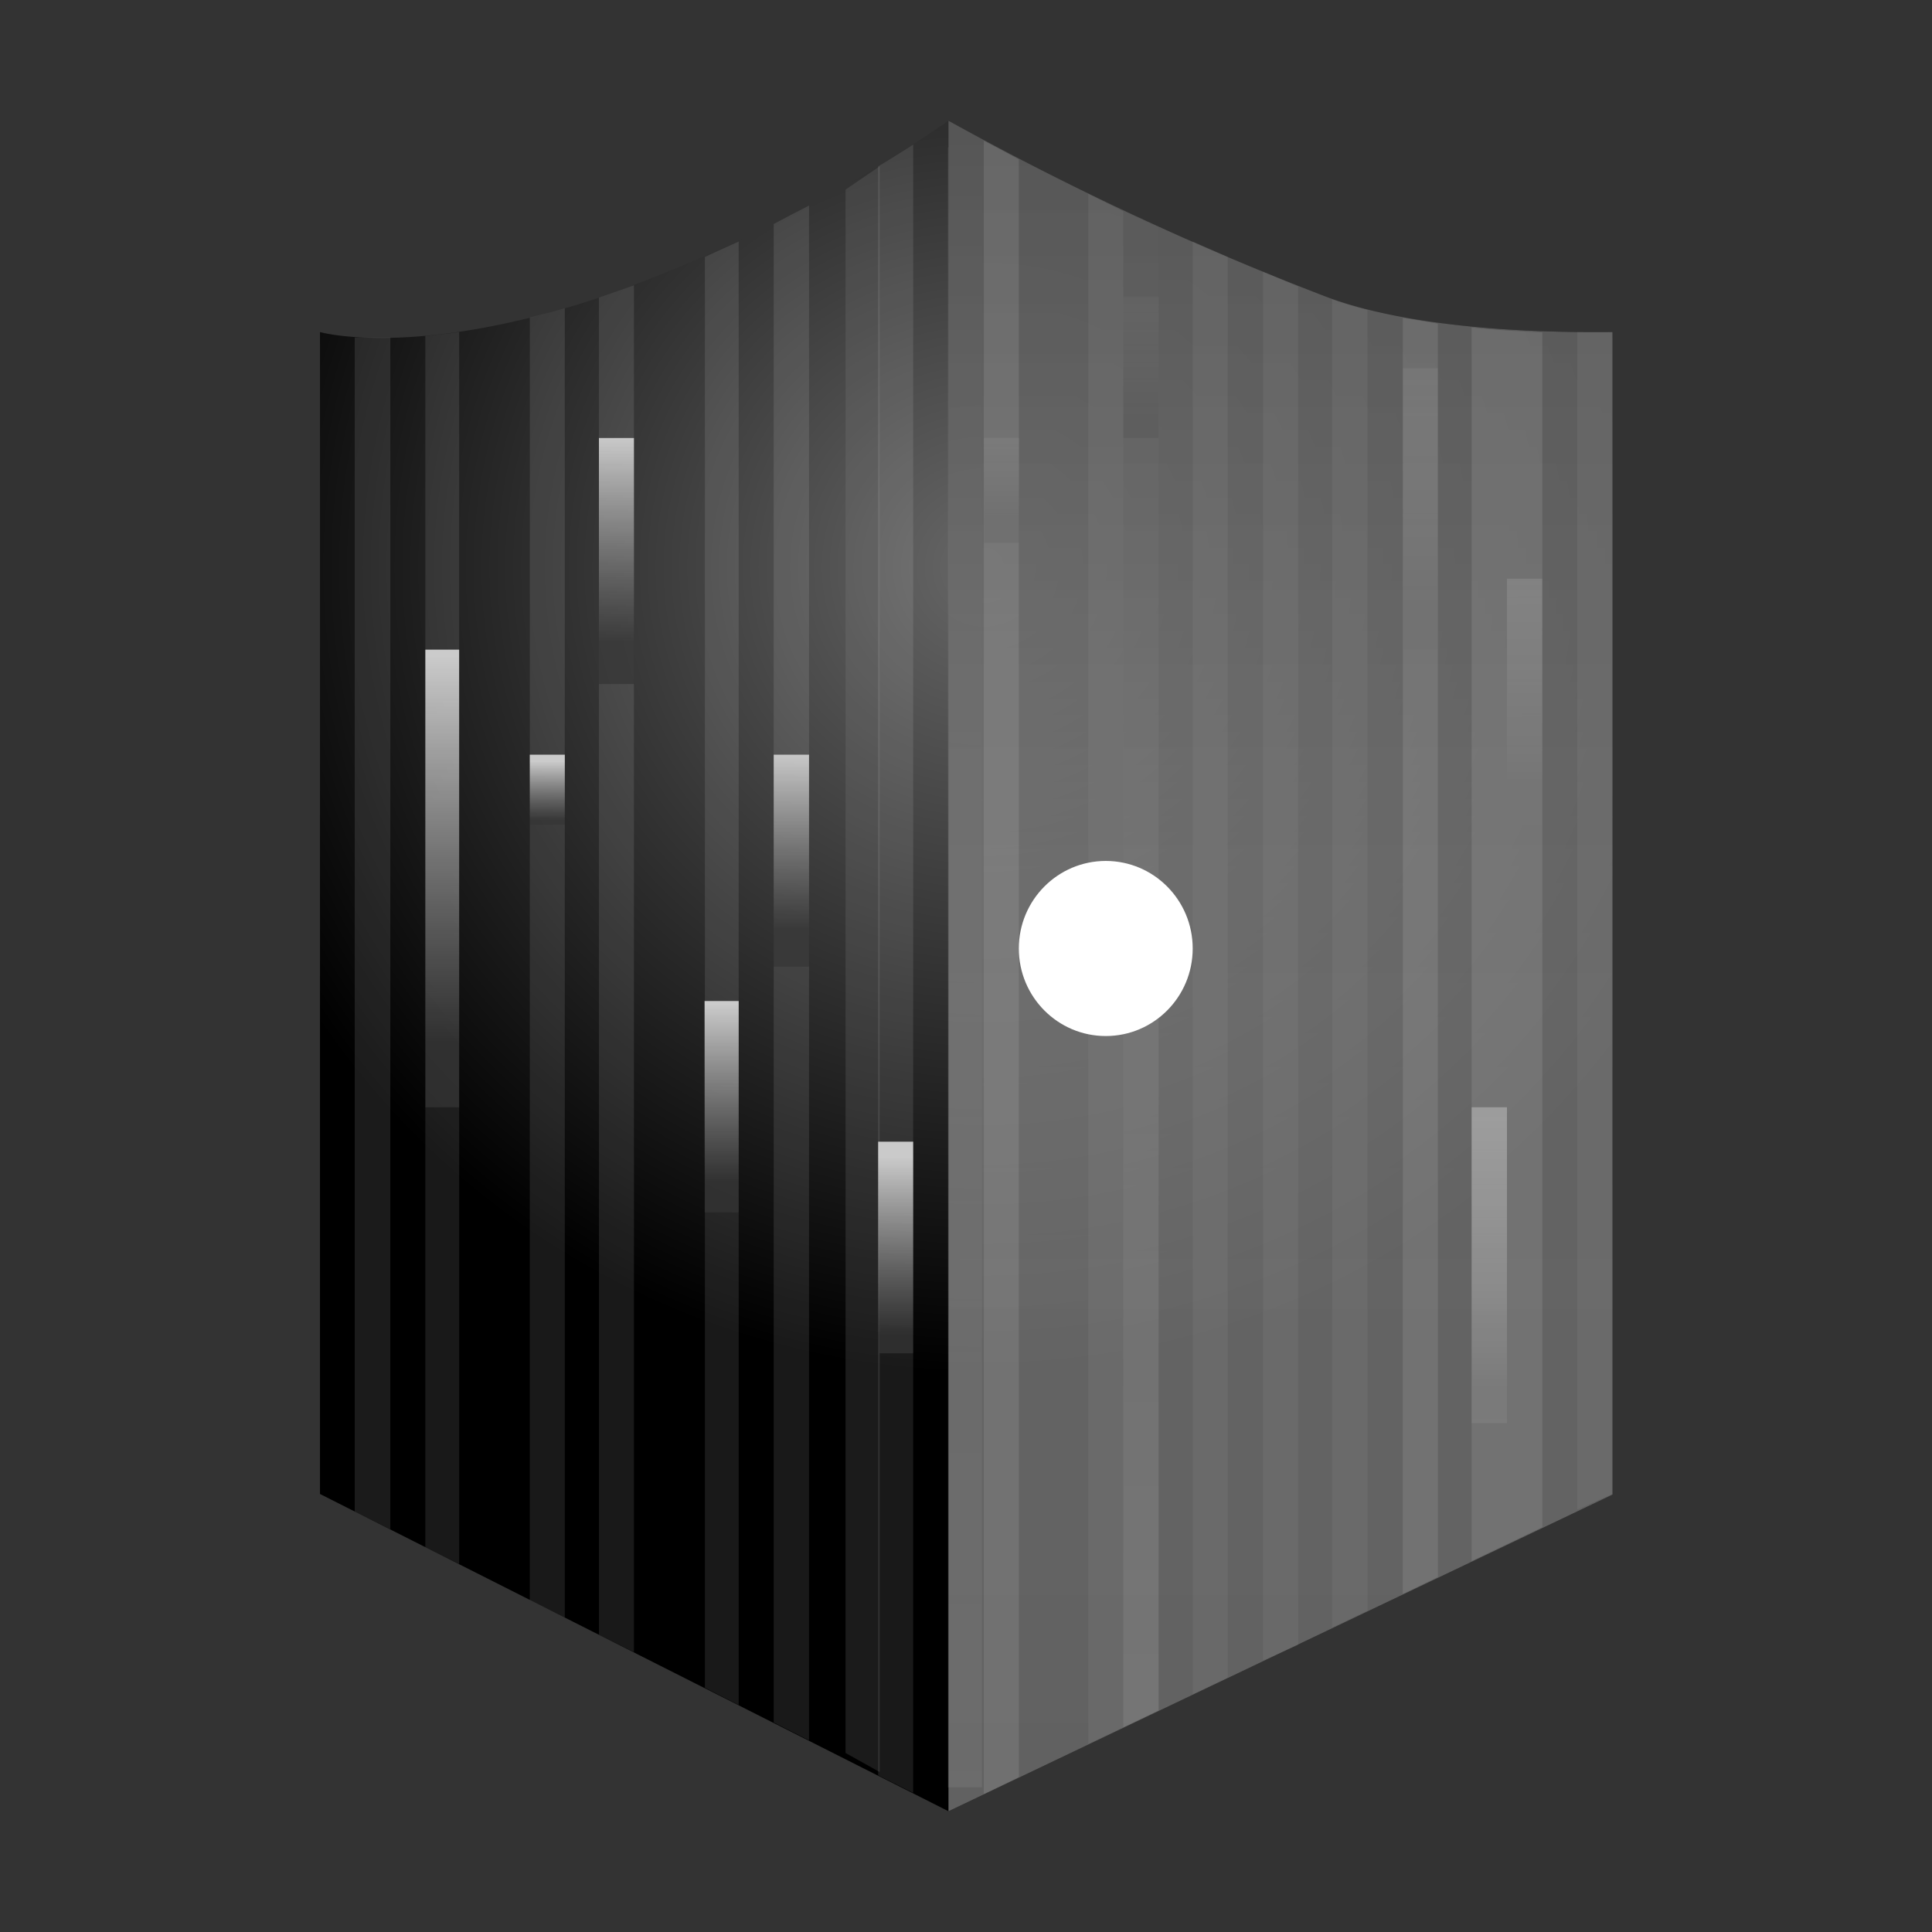
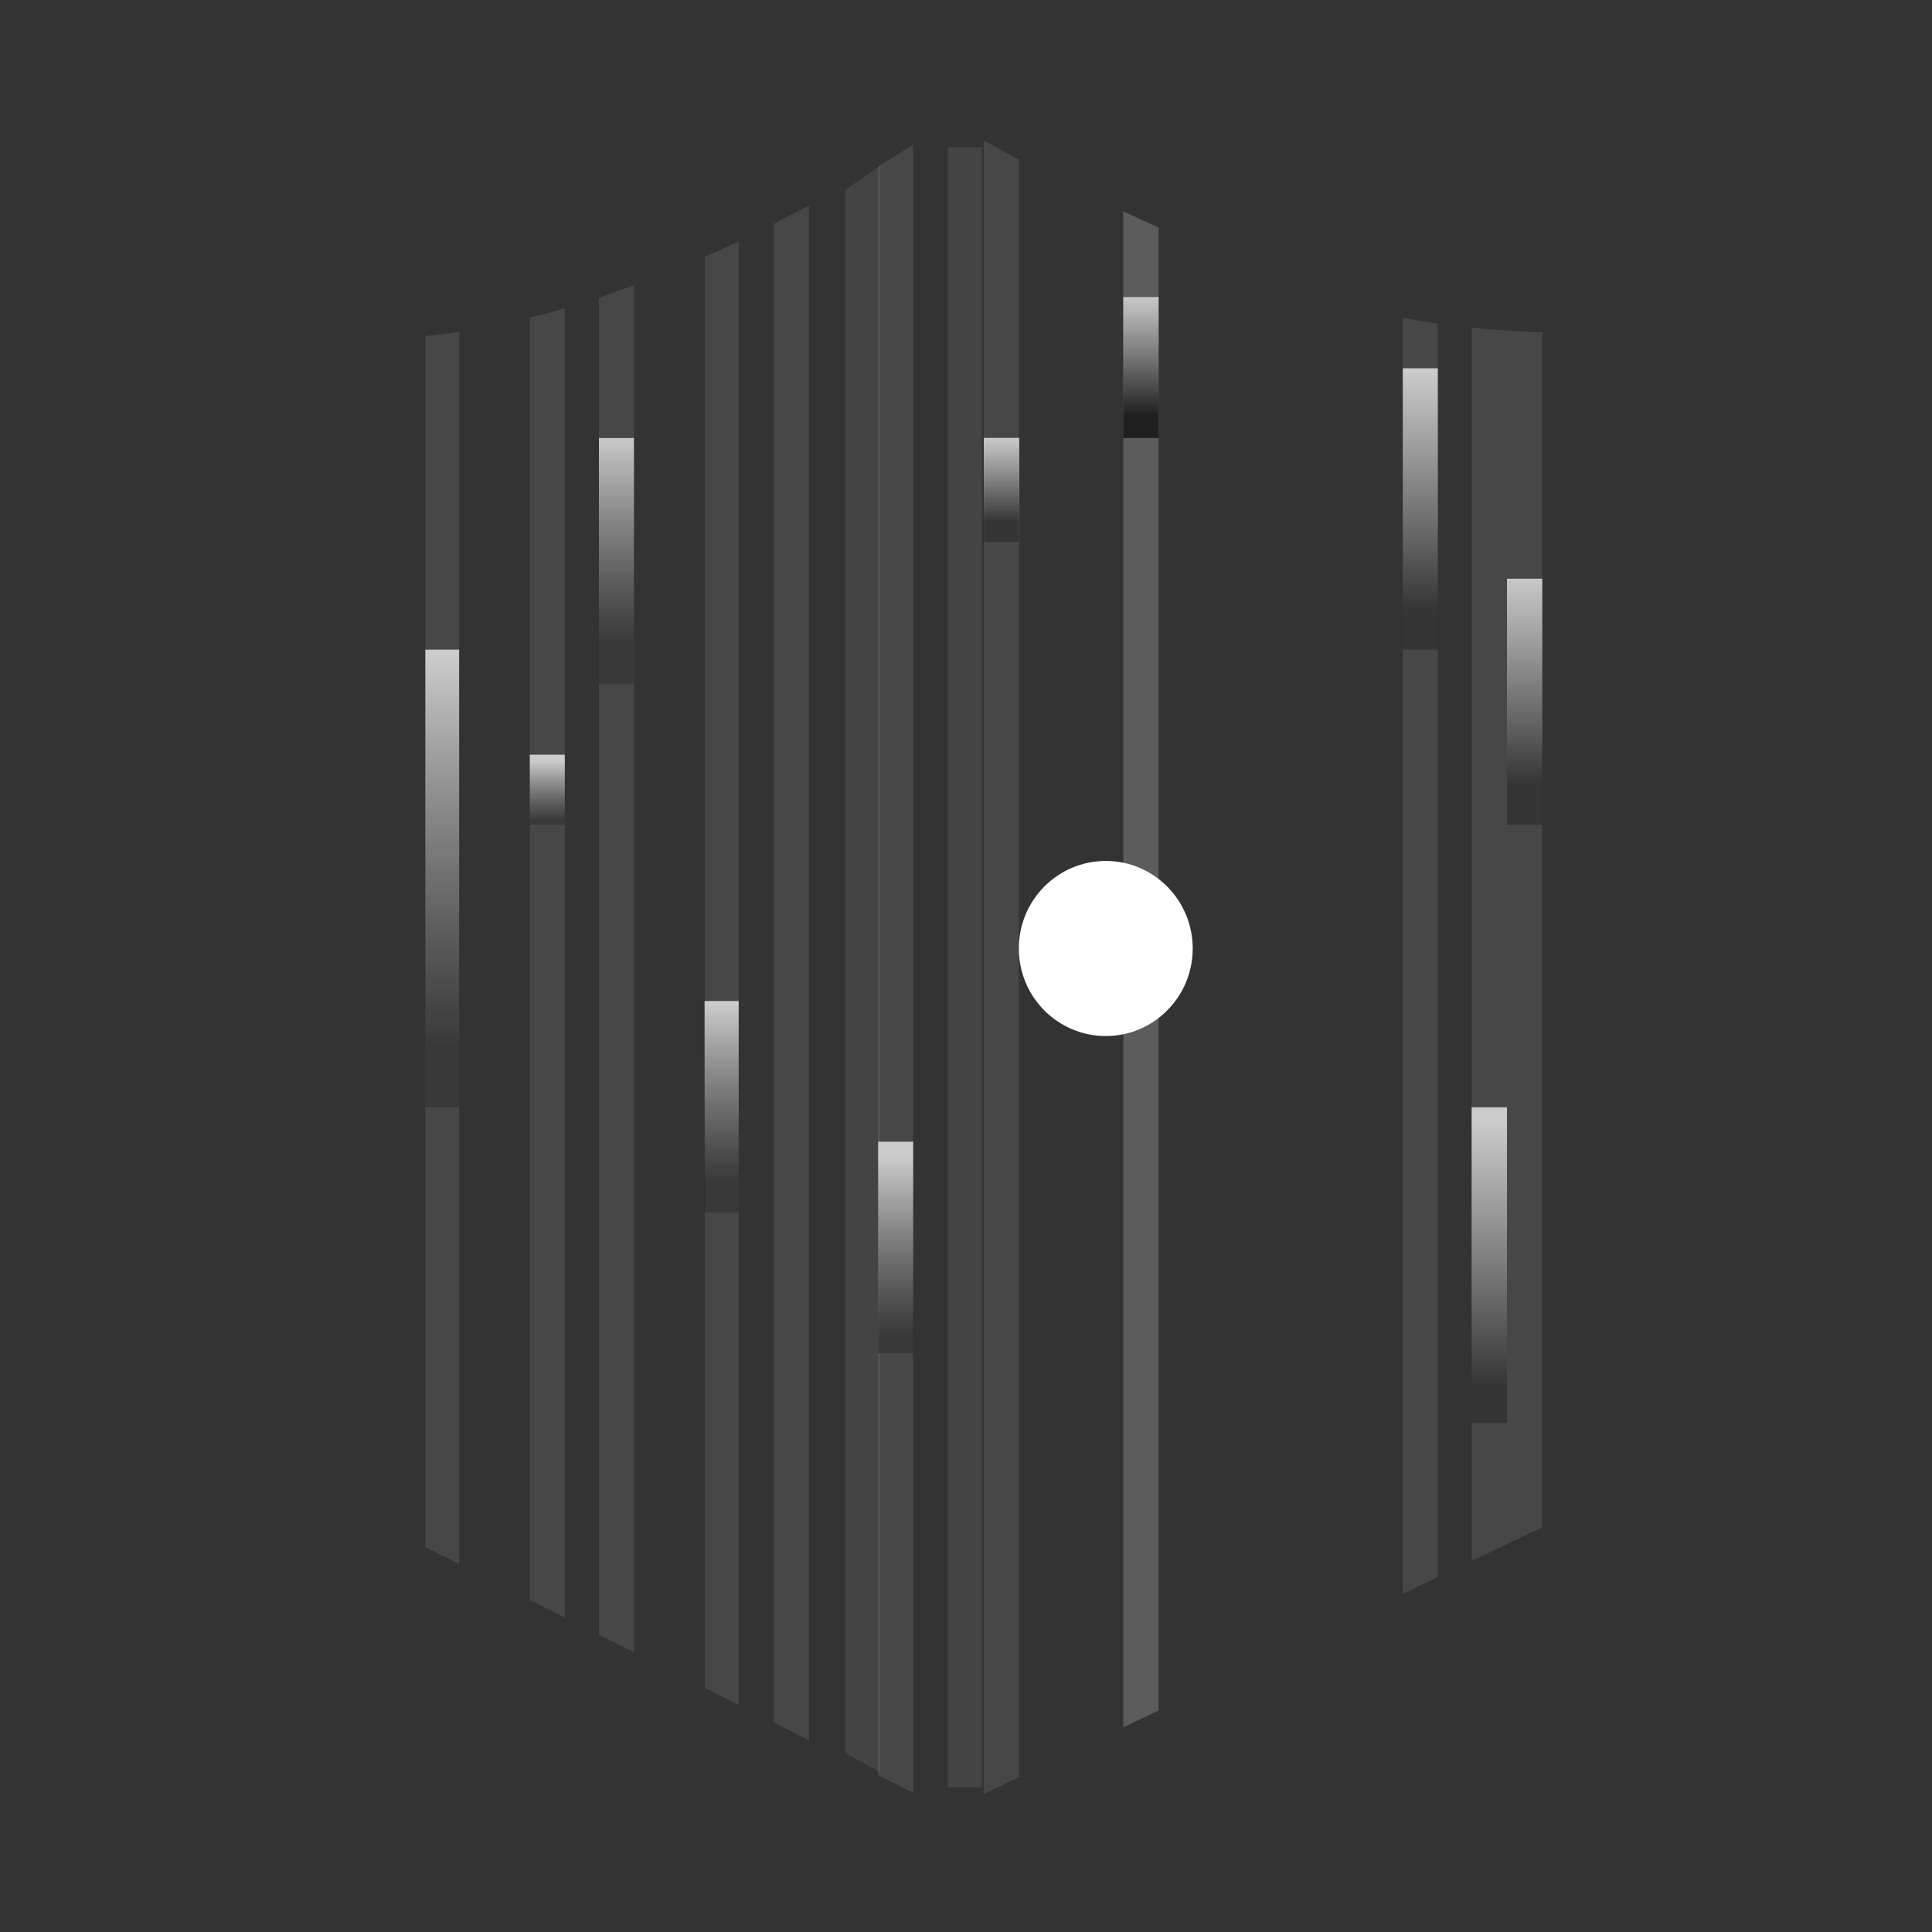
<svg xmlns="http://www.w3.org/2000/svg" xmlns:xlink="http://www.w3.org/1999/xlink" viewBox="0 0 64 64">
  <rect x="0" y="0" width="64" height="64" fill="#333333" stroke="none" />
  <defs>
    <style>.cls-1,.cls-10,.cls-11,.cls-12,.cls-13,.cls-14,.cls-15,.cls-16,.cls-17,.cls-2,.cls-3,.cls-4,.cls-5,.cls-6,.cls-7,.cls-8,.cls-9{fill-rule:evenodd;}.cls-1{fill:url(#未命名漸層_20);}.cls-17,.cls-18,.cls-2{fill:#fff;}.cls-17,.cls-2,.cls-3{isolation:isolate;}.cls-2,.cls-3{opacity:0.2;}.cls-3{fill:#8a8a8a;}.cls-4{fill:url(#未命名漸層_16);}.cls-5{fill:url(#未命名漸層_15);}.cls-6{fill:url(#未命名漸層_15-2);}.cls-7{fill:url(#未命名漸層_15-3);}.cls-8{fill:#cdcdcd;}.cls-9{fill:url(#未命名漸層_15-4);}.cls-10{fill:url(#未命名漸層_15-5);}.cls-11{fill:url(#未命名漸層_12);}.cls-12{fill:url(#未命名漸層_12-2);}.cls-13{fill:url(#未命名漸層_12-3);}.cls-14{fill:url(#未命名漸層_12-4);}.cls-15{fill:url(#未命名漸層_12-5);}.cls-16{fill:url(#未命名漸層_11);}.cls-17{opacity:0.1;}</style>
    <radialGradient id="未命名漸層_20" cx="-2907.92" cy="8.42" r="0.51" gradientTransform="matrix(0, 52.69, 52.69, 0, -411.42, 153237.03)" gradientUnits="userSpaceOnUse">
      <stop offset="0" stop-color="#666" />
      <stop offset="1" />
    </radialGradient>
    <linearGradient id="未命名漸層_16" x1="-813.4" y1="-74.53" x2="-813.4" y2="-75.22" gradientTransform="matrix(1.38, 0, 0, -18.66, 1137.14, -1369)" gradientUnits="userSpaceOnUse">
      <stop offset="0" stop-color="#cdcdcd" stop-opacity="0.95" />
      <stop offset="1" stop-color="#1f1f1f" stop-opacity="0.72" />
    </linearGradient>
    <linearGradient id="未命名漸層_15" x1="-893.21" y1="-231.19" x2="-893.21" y2="-232" gradientTransform="matrix(1.43, 0, 0, -2.86, 1298.99, -635.98)" gradientUnits="userSpaceOnUse">
      <stop offset="0" stop-color="#cdcdcd" stop-opacity="0.95" />
      <stop offset="0.84" stop-color="#1f1f1f" stop-opacity="0.72" />
    </linearGradient>
    <linearGradient id="未命名漸層_15-2" x1="-828.57" y1="-107.37" x2="-828.57" y2="-108.18" gradientTransform="matrix(1.39, 0, 0, -8.61, 1174.78, -891.19)" xlink:href="#未命名漸層_15" />
    <linearGradient id="未命名漸層_15-3" x1="-880.79" y1="-99.12" x2="-880.79" y2="-99.93" gradientTransform="matrix(1.43, 0, 0, -10.03, 1275.55, -979.74)" xlink:href="#未命名漸層_15" />
    <linearGradient id="未命名漸層_15-4" x1="-895.06" y1="-107.13" x2="-895.06" y2="-107.94" gradientTransform="matrix(1.43, 0, 0, -8.63, 1313.19, -886.19)" xlink:href="#未命名漸層_15" />
    <linearGradient id="未命名漸層_15-5" x1="-905.73" y1="-107.36" x2="-905.73" y2="-108.17" gradientTransform="matrix(1.44, 0, 0, -8.64, 1332.29, -902.71)" xlink:href="#未命名漸層_15" />
    <linearGradient id="未命名漸層_12" x1="-897.86" y1="-92.52" x2="-897.86" y2="-93.21" gradientTransform="matrix(1.43, 0, 0, -11.47, 1334.58, -1048.92)" gradientUnits="userSpaceOnUse">
      <stop offset="0" stop-color="#cdcdcd" stop-opacity="0.95" />
      <stop offset="1" stop-color="#1f1f1f" />
    </linearGradient>
    <linearGradient id="未命名漸層_12-2" x1="-897.01" y1="-99.01" x2="-897.01" y2="-99.7" gradientTransform="matrix(1.43, 0, 0, -10.03, 1335.92, -974.01)" xlink:href="#未命名漸層_12" />
    <linearGradient id="未命名漸層_12-3" x1="-910.83" y1="-87.02" x2="-910.83" y2="-87.7" gradientTransform="matrix(1.44, 0, 0, -12.88, 1363.67, -1083.66)" xlink:href="#未命名漸層_12" />
    <linearGradient id="未命名漸層_12-4" x1="-896.37" y1="-138.76" x2="-896.37" y2="-139.44" gradientTransform="matrix(1.43, 0, 0, -5.75, 1323.2, -788)" xlink:href="#未命名漸層_12" />
    <linearGradient id="未命名漸層_12-5" x1="-892.81" y1="-170.29" x2="-892.81" y2="-170.97" gradientTransform="matrix(1.43, 0, 0, -4.28, 1311.67, -714.48)" xlink:href="#未命名漸層_12" />
    <linearGradient id="未命名漸層_11" x1="-2810.82" y1="-53.88" x2="-2810.82" y2="-54.69" gradientTransform="matrix(27.05, 0, 0, -68.89, 76087.53, -3707.97)" gradientUnits="userSpaceOnUse">
      <stop offset="0" stop-color="#555" />
      <stop offset="1" stop-color="#a1a1a1" stop-opacity="0.6" />
    </linearGradient>
  </defs>
  <g id="Data_Protection" data-name="Data Protection">
-     <path class="cls-1" d="M31.42,4A49.73,49.73,0,0,1,19.85,9.86C13.71,11.89,10.6,11,10.6,11h0V49.49L31.42,60l22-10.49V11h0c-.92,0-6.26.1-9.62-1.22A98,98,0,0,1,31.42,4" />
    <path class="cls-2" d="M37.21,7l1.17.54V56.66l-1.17.56Z" />
    <polygon class="cls-3" points="28.01 6.28 29.14 5.51 29.14 58.7 28.01 58.07 28.01 6.28" />
    <polygon class="cls-3" points="31.4 4.88 32.53 4.88 32.53 59.21 31.4 59.21 31.4 4.88" />
    <polygon class="cls-4" points="14.09 21.52 15.21 21.52 15.21 36.68 14.09 36.68 14.09 21.52" />
    <polygon class="cls-5" points="17.55 25 18.71 25 18.71 27.32 17.55 27.32 17.55 25" />
    <polygon class="cls-6" points="23.34 33.16 24.47 33.16 24.47 40.16 23.34 40.16 23.34 33.16" />
    <polygon class="cls-7" points="19.84 14.51 21 14.51 21 22.66 19.84 22.66 19.84 14.51" />
    <polygon class="cls-8" points="32.59 14.51 33.76 14.51 33.76 17.99 32.59 17.99 32.59 14.51" />
    <polygon class="cls-9" points="29.09 37.82 30.25 37.82 30.25 44.83 29.09 44.83 29.09 37.82" />
-     <polygon class="cls-10" points="25.63 25 26.8 25 26.8 32.02 25.63 32.02 25.63 25" />
    <polygon class="cls-11" points="46.47 12.2 47.63 12.2 47.63 21.52 46.47 21.52 46.47 12.2" />
    <polygon class="cls-12" points="49.92 19.17 51.09 19.17 51.09 27.32 49.92 27.32 49.92 19.17" />
    <polygon class="cls-13" points="48.75 36.68 49.92 36.68 49.92 47.14 48.75 47.14 48.75 36.68" />
    <polygon class="cls-14" points="37.21 9.84 38.38 9.84 38.38 14.51 37.21 14.51 37.21 9.84" />
    <polygon class="cls-15" points="32.59 14.51 33.76 14.51 33.76 17.99 32.59 17.99 32.59 14.51" />
-     <path class="cls-16" d="M31.42,4V60l22-10.49V11h0c-.92,0-6.26.1-9.62-1.22A98,98,0,0,1,31.42,4" />
-     <path class="cls-3" d="M36.05,6.42,37.21,7V57.22l-1.16.55ZM39.51,8l1.16.51V55.57l-1.16.55Zm2.33,1L43,9.49v45L41.84,55Zm2.29.92c.37.13.77.25,1.17.35V53.35l-1.17.56ZM11.75,11.18c.33,0,.72,0,1.18,0V50.66l-1.18-.59ZM52.25,11H53.4V49.49L52.25,50Z" />
    <path class="cls-17" d="M32.59,4.66l1.16.62V58.87l-1.16.56Zm-2.34.13v54.6l-1.16-.58V5.51C29.53,5.25,29.92,5,30.25,4.79Zm-3.45,2V57.65l-1.17-.59V7.42C26,7.22,26.43,7,26.8,6.81ZM24.47,8V56.48l-1.12-.57V8.51ZM21,9.45V54.73l-1.16-.58V9.86h0Zm-2.29.76V53.58L17.55,53V10.52C17.92,10.43,18.31,10.33,18.71,10.21Zm27.76.32,1.16.19V52.24l-1.16.56ZM15.21,11V51.81l-1.12-.56V11.13C14.44,11.1,14.81,11.05,15.21,11Zm33.54-.15c.84.09,1.64.13,2.34.16V50.59l-2.34,1.12Z" />
    <ellipse class="cls-18" cx="36.63" cy="31.42" rx="2.88" ry="2.9" />
  </g>
</svg>